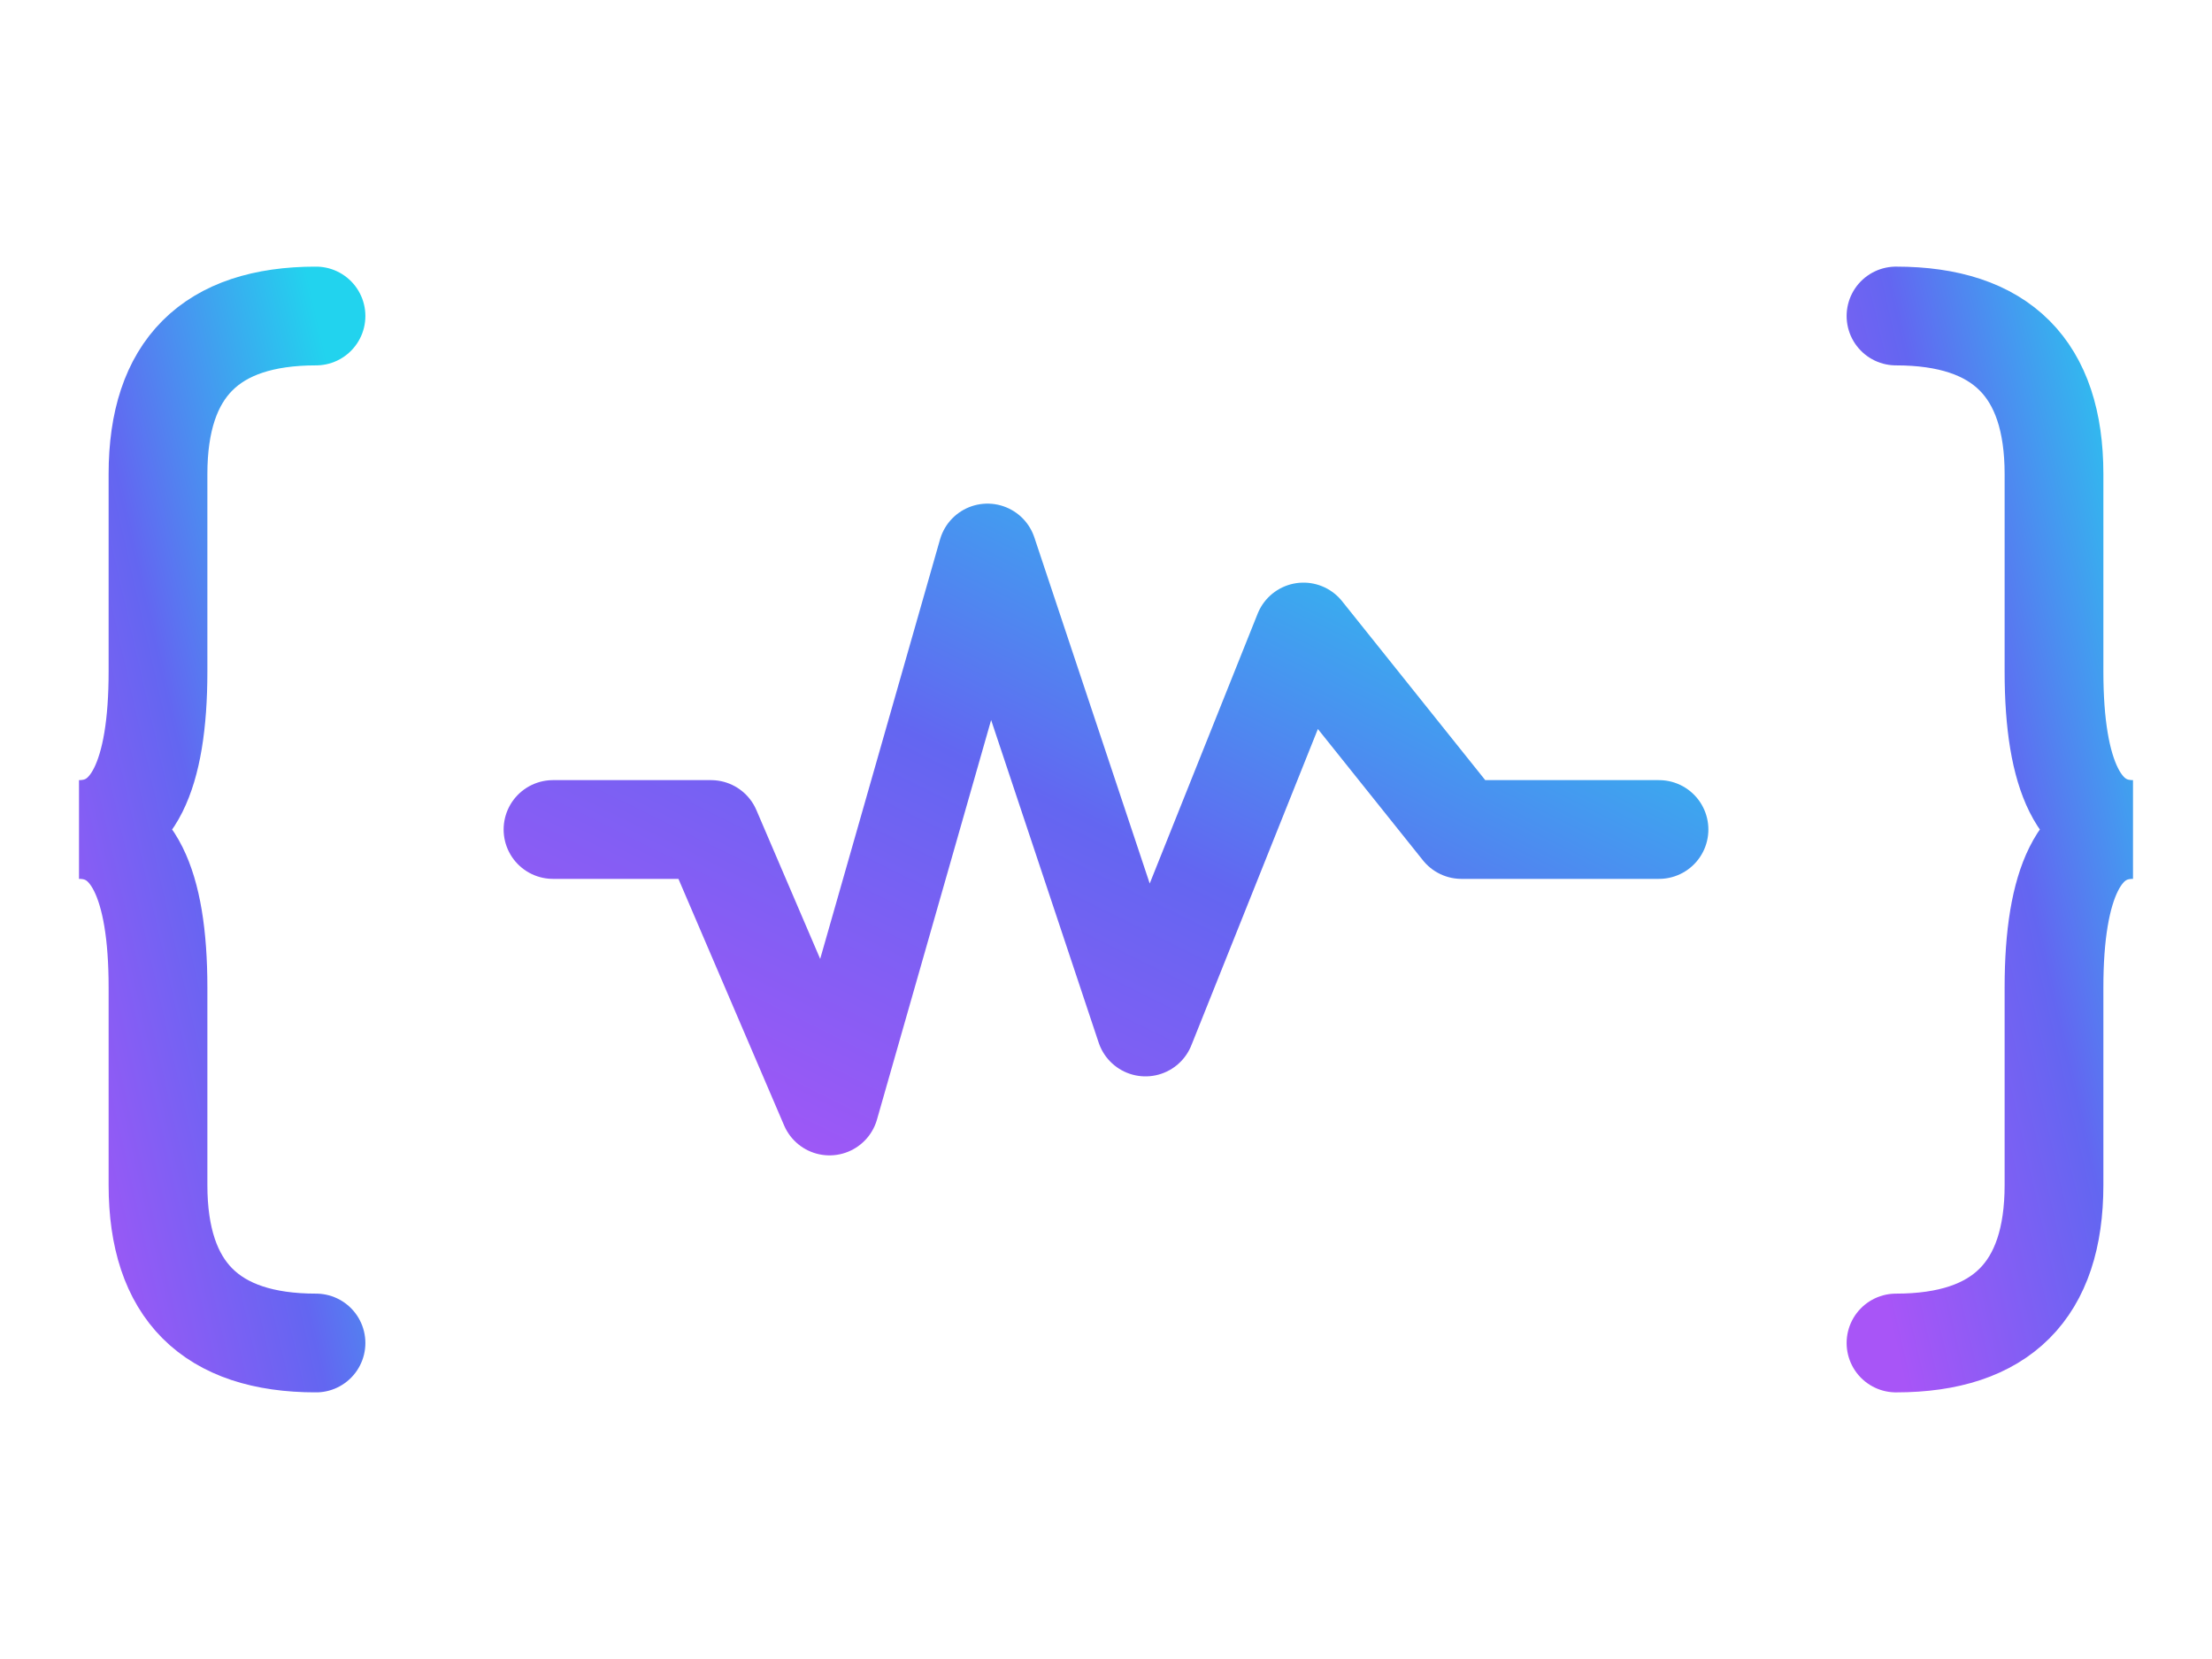
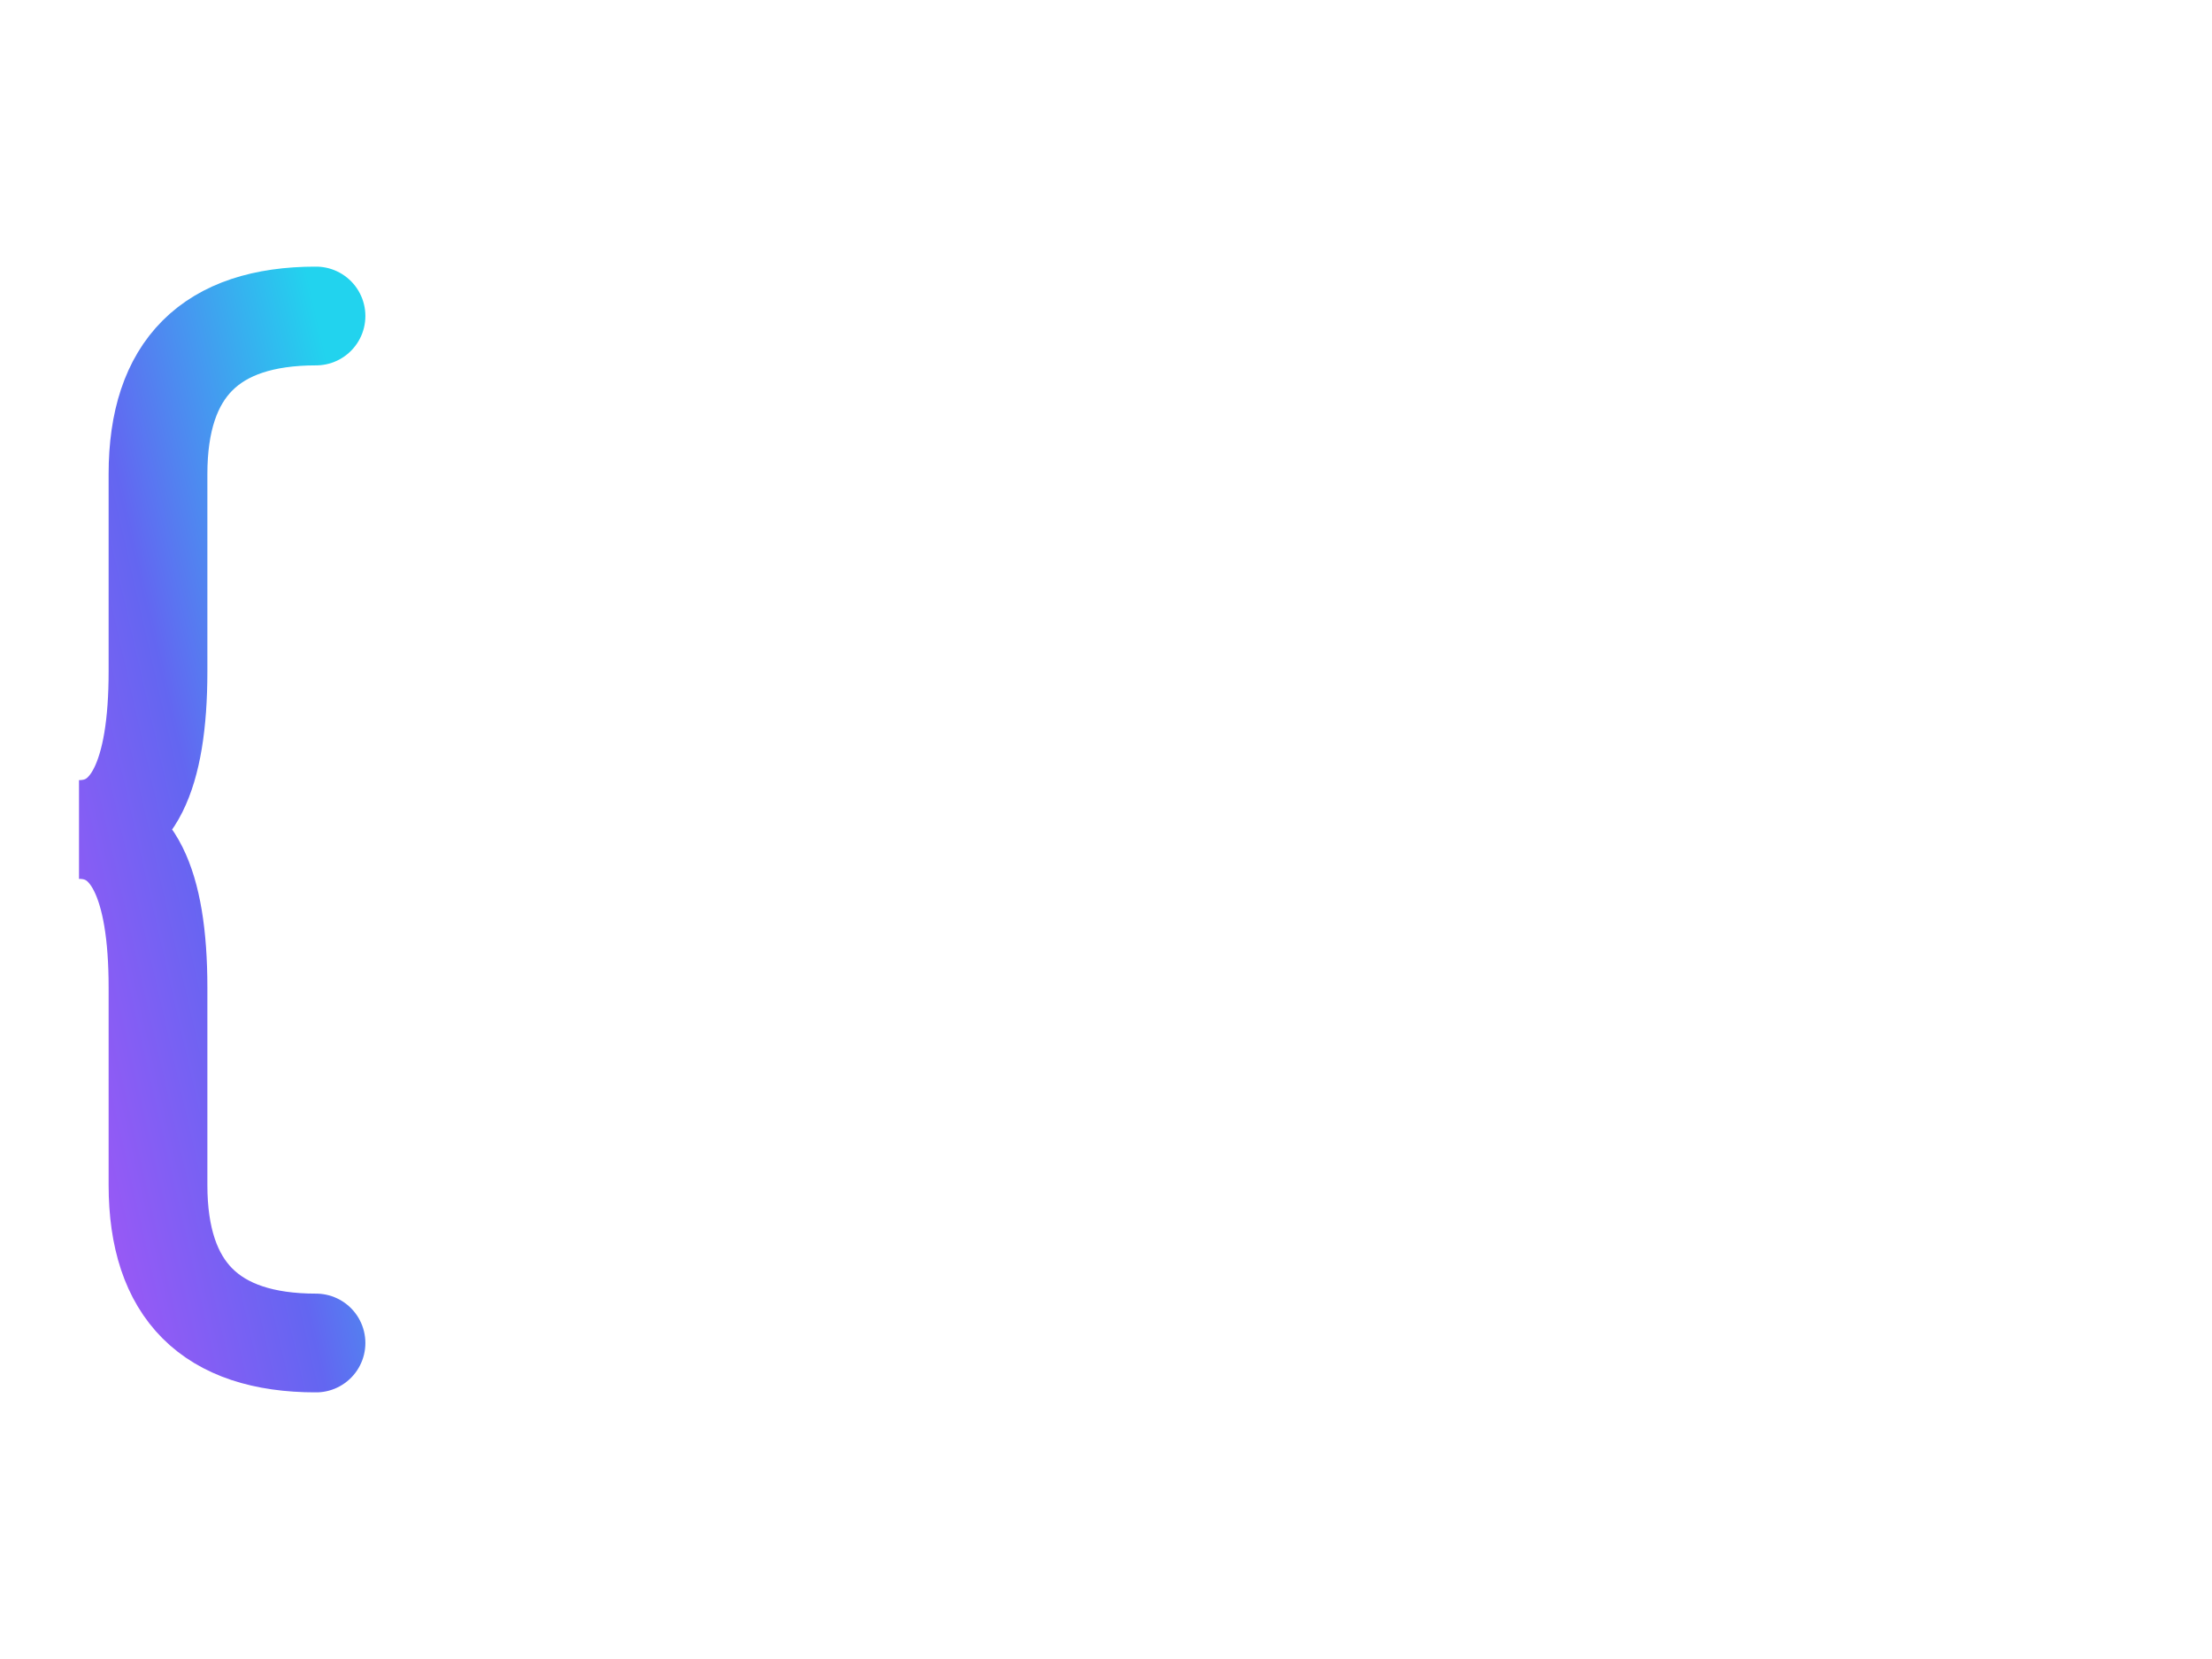
<svg xmlns="http://www.w3.org/2000/svg" width="56" height="42" viewBox="0 0 56 42" fill="none">
  <defs>
    <linearGradient id="logoGradient" x1="0%" y1="100%" x2="100%" y2="0%">
      <stop offset="0%" stop-color="#a855f7" />
      <stop offset="50%" stop-color="#6366f1" />
      <stop offset="100%" stop-color="#22d3ee" />
    </linearGradient>
    <filter id="glow" x="-50%" y="-50%" width="200%" height="200%">
      <feGaussianBlur stdDeviation="2" result="coloredBlur" />
      <feMerge>
        <feMergeNode in="coloredBlur" />
        <feMergeNode in="SourceGraphic" />
      </feMerge>
    </filter>
  </defs>
  <g filter="url(#glow)">
    <path d="M8 8 Q4 8 4 12 L4 17 Q4 21 2 21 Q4 21 4 25 L4 30 Q4 34 8 34" stroke="url(#logoGradient)" stroke-width="2.5" fill="none" stroke-linecap="round" />
-     <path d="M48 8 Q52 8 52 12 L52 17 Q52 21 54 21 Q52 21 52 25 L52 30 Q52 34 48 34" stroke="url(#logoGradient)" stroke-width="2.5" fill="none" stroke-linecap="round" />
-     <path d="M14 21 L18 21 L21 28 L25 14 L29 26 L33 16 L37 21 L42 21" stroke="url(#logoGradient)" stroke-width="2.5" fill="none" stroke-linecap="round" stroke-linejoin="round" />
  </g>
</svg>